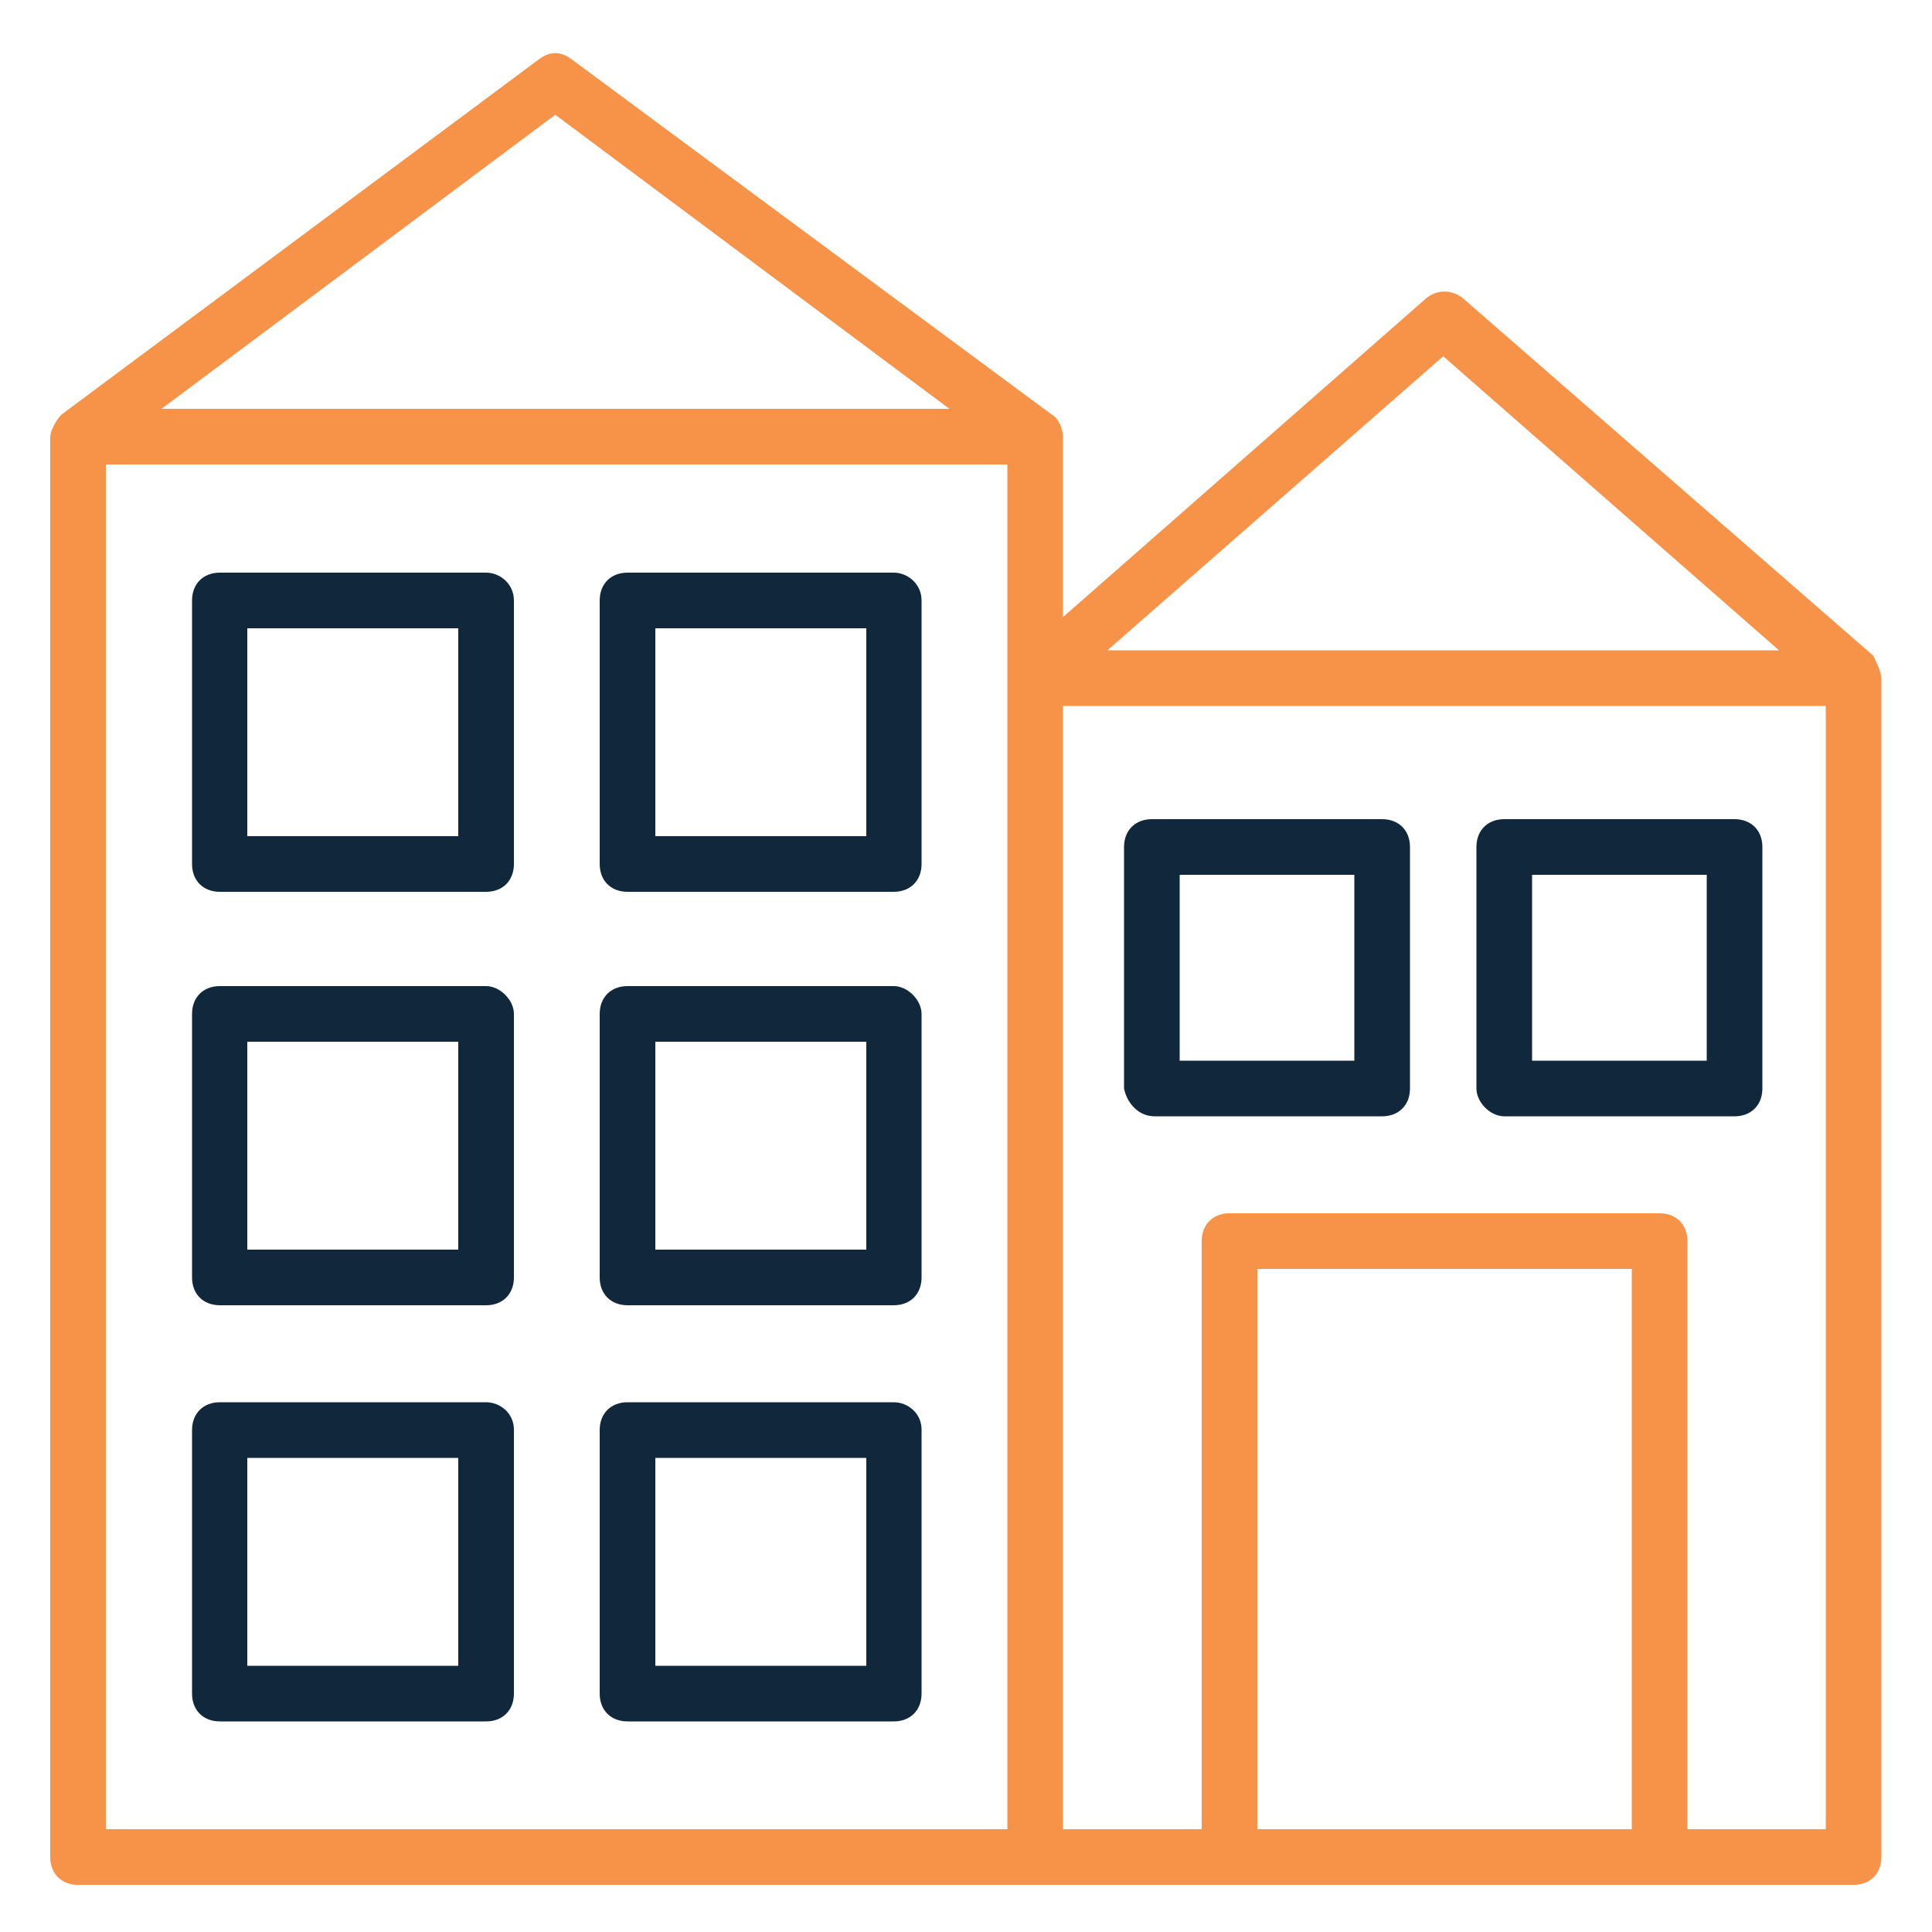
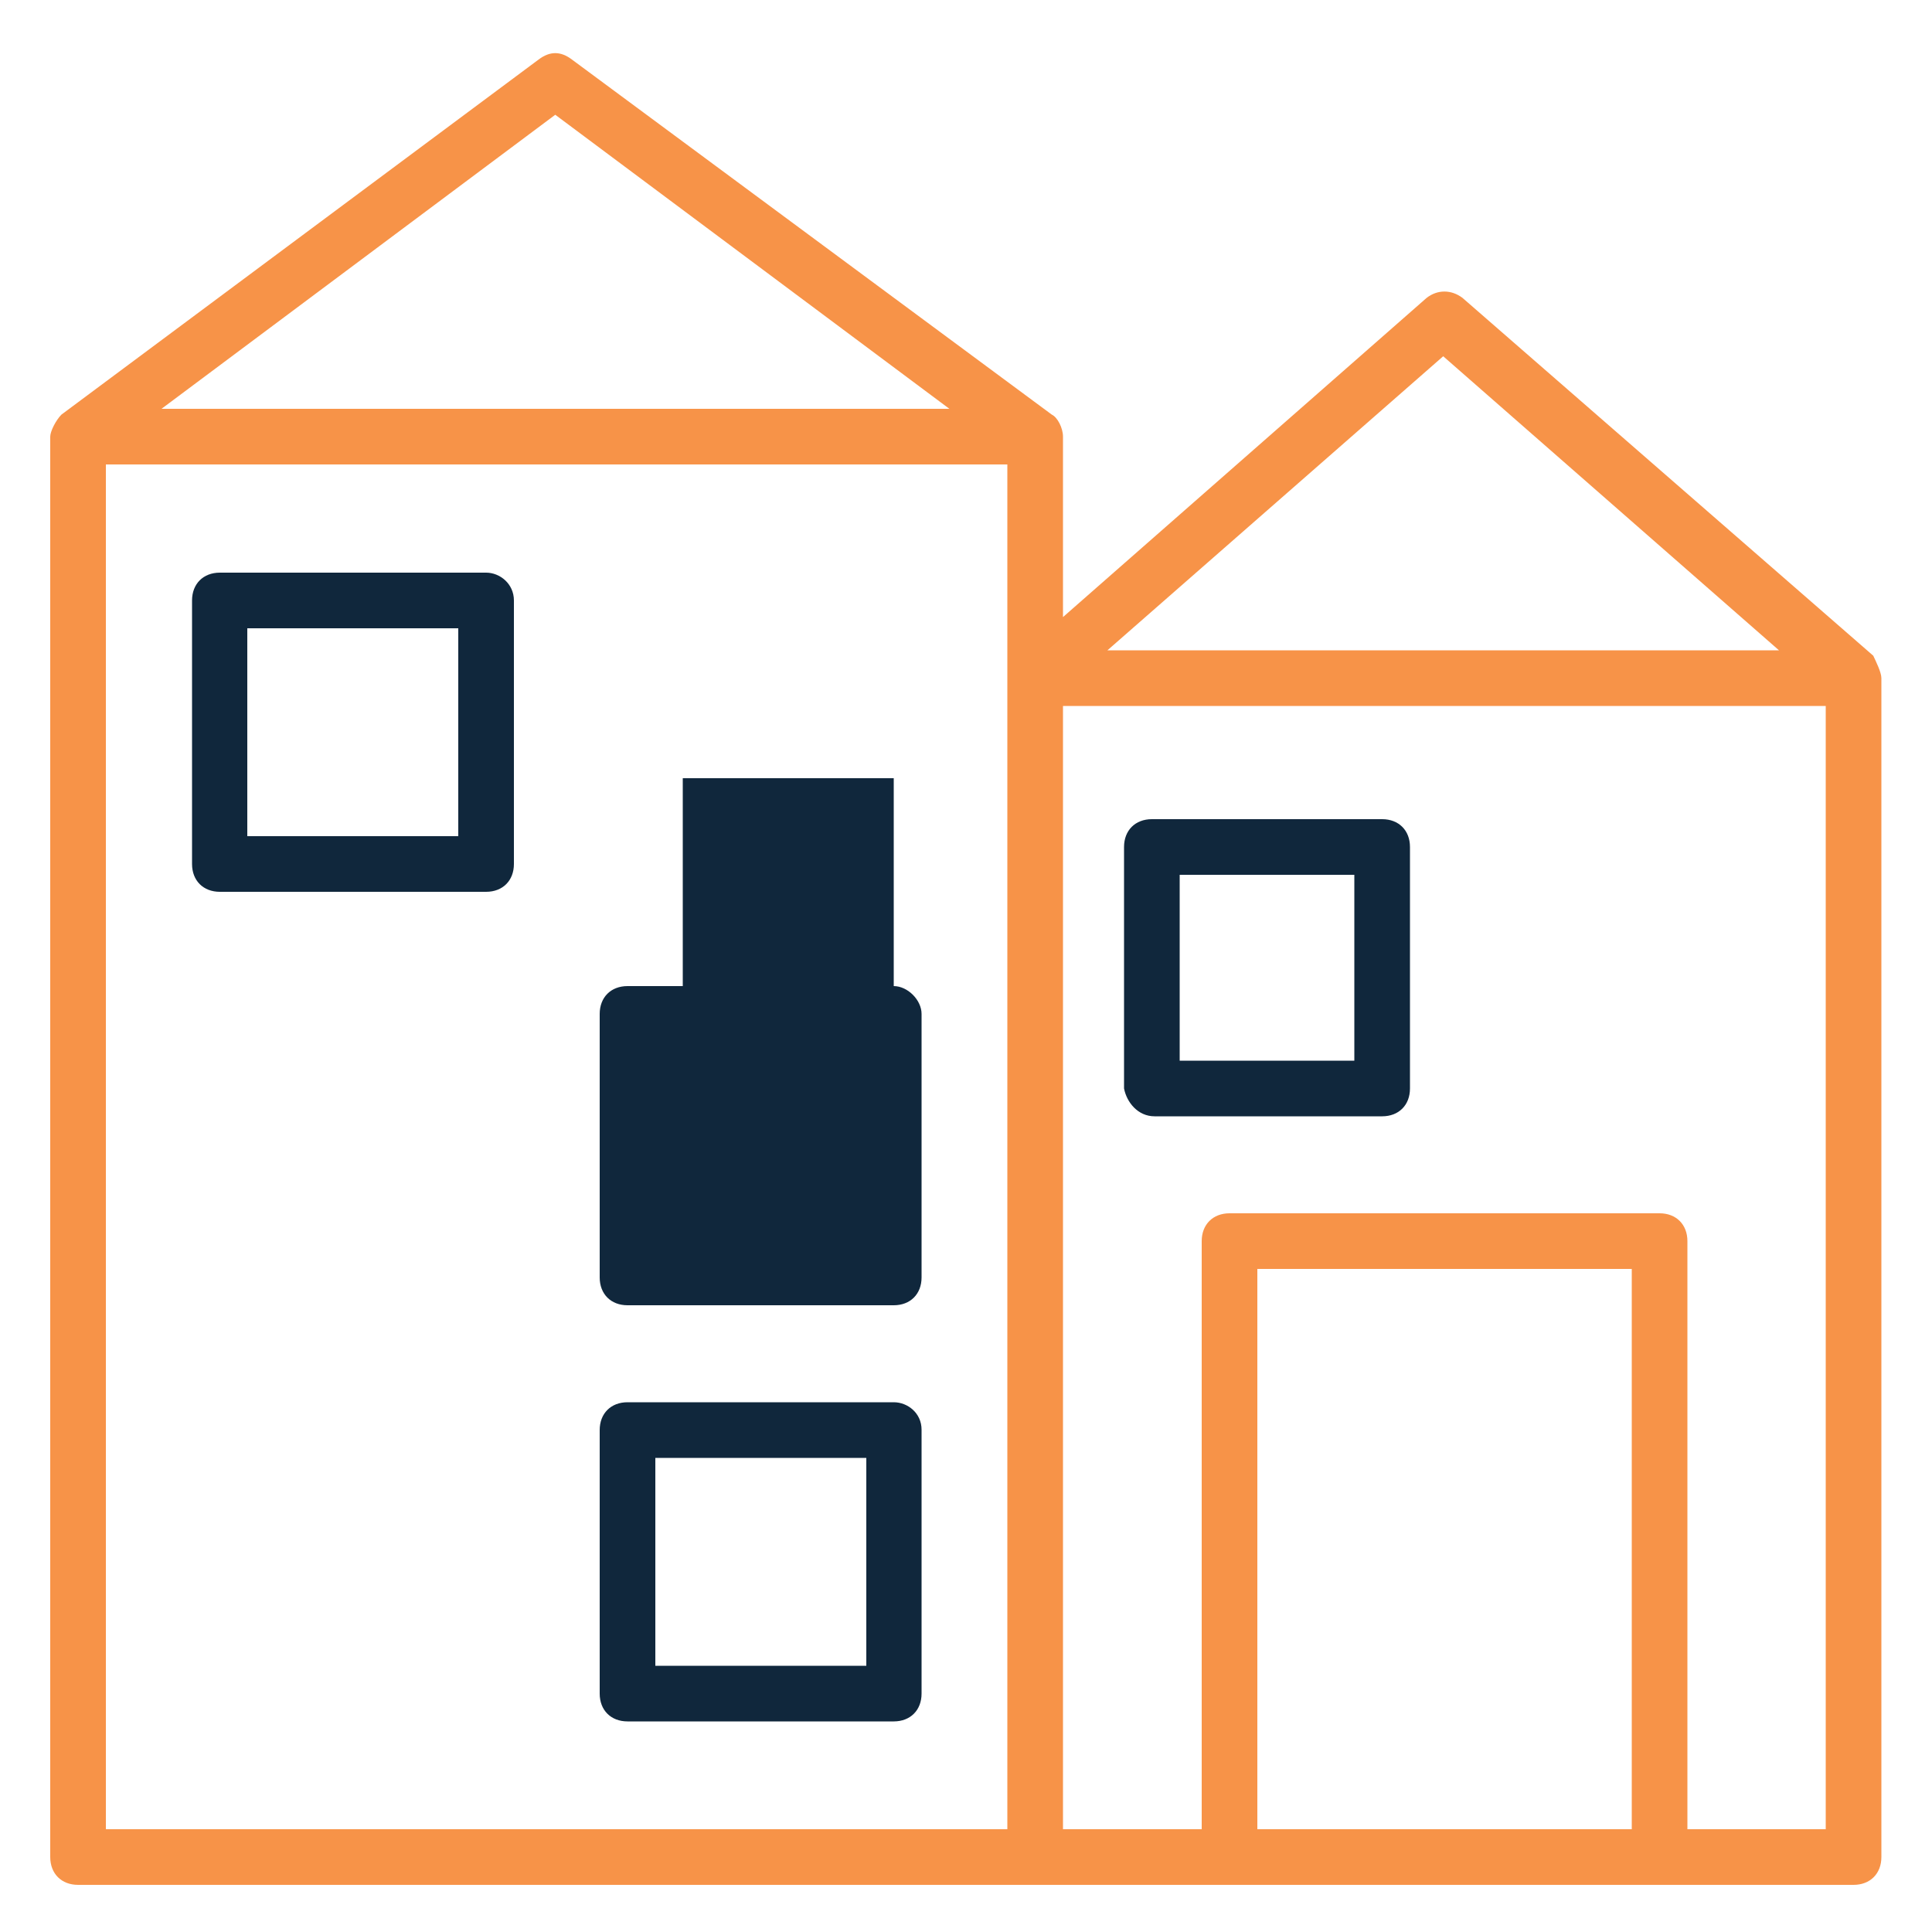
<svg xmlns="http://www.w3.org/2000/svg" id="Layer_1" x="0px" y="0px" viewBox="0 0 500 500" style="enable-background:new 0 0 500 500;" xml:space="preserve">
  <style type="text/css">
	.st0{fill:#F79348;}
	.st1{fill:#10273C;}
</style>
  <g>
    <path class="st0" d="M484.8,169.7L378.5,77.1c-2.9-2.2-6.5-2.2-9.3,0l-94.1,82.6V113c0-2.2-1.4-5-2.9-5.7L148,15.4   c-2.9-2.2-5.7-2.2-8.6,0L15.9,107.3c-1.4,1.4-2.9,4.3-2.9,5.7v367.6c0,4.3,2.9,7.2,7.2,7.2c70.4,0,407.8,0,459.5,0   c4.3,0,7.2-2.9,7.2-7.2V175.5C486.9,174,485.5,171.2,484.8,169.7z M373.5,92.2l86.9,76.1H286.6L373.5,92.2z M143.7,29.7l102,76.1   H41.8L143.7,29.7z M27.4,120.2h233.3c0,73.2,0,279.3,0,353.2H27.4V120.2z M325.4,473.4v-145h96.9v145H325.4z M472.6,473.4h-35.9   V321.2c0-4.3-2.9-7.2-7.2-7.2H318.2c-4.3,0-7.2,2.9-7.2,7.2v152.2h-35.9V182.7h197.4V473.4z" />
  </g>
  <g>
    <path class="st1" d="M125.8,148.2H56.9c-4.3,0-7.2,2.9-7.2,7.2v68.2c0,4.3,2.9,7.2,7.2,7.2h68.9c4.3,0,7.2-2.9,7.2-7.2v-68.2   C133,151.1,129.4,148.2,125.8,148.2z M118.6,216.4H64v-53.8h54.6V216.4z" />
  </g>
  <g>
-     <path class="st1" d="M231.3,148.2h-68.9c-4.3,0-7.2,2.9-7.2,7.2v68.2c0,4.3,2.9,7.2,7.2,7.2h68.9c4.3,0,7.2-2.9,7.2-7.2v-68.2   C238.5,151.1,234.9,148.2,231.3,148.2z M224.2,216.4h-54.6v-53.8h54.6V216.4z" />
-   </g>
+     </g>
  <g>
    <path class="st1" d="M298.8,288.9h58.9c4.3,0,7.2-2.9,7.2-7.2v-62.5c0-4.3-2.9-7.2-7.2-7.2h-59.6c-4.3,0-7.2,2.9-7.2,7.2v62.5   C291.6,285.3,294.5,288.9,298.8,288.9z M306,226.4h44.5v48.1h-45.2v-48.1H306z" />
  </g>
  <g>
-     <path class="st1" d="M389.3,288.9h59.6c4.3,0,7.2-2.9,7.2-7.2v-62.5c0-4.3-2.9-7.2-7.2-7.2h-59.6c-4.3,0-7.2,2.9-7.2,7.2v62.5   C382.1,285.3,385.7,288.9,389.3,288.9z M396.5,226.4h45.2v48.1h-45.2V226.4z" />
+     </g>
+   <g>
+     </g>
+   <g>
+     <path class="st1" d="M231.3,255.2h-68.9c-4.3,0-7.2,2.9-7.2,7.2v68.2c0,4.3,2.9,7.2,7.2,7.2h68.9c4.3,0,7.2-2.9,7.2-7.2v-68.2   C238.5,258.8,234.9,255.2,231.3,255.2z h-54.6v-53.8h54.6V323.4z" />
  </g>
  <g>
-     <path class="st1" d="M125.8,255.2H56.9c-4.3,0-7.2,2.9-7.2,7.2v68.2c0,4.3,2.9,7.2,7.2,7.2h68.9c4.3,0,7.2-2.9,7.2-7.2v-68.2   C133,258.8,129.4,255.2,125.8,255.2z M118.6,323.4H64v-53.8h54.6V323.4z" />
-   </g>
-   <g>
-     <path class="st1" d="M231.3,255.2h-68.9c-4.3,0-7.2,2.9-7.2,7.2v68.2c0,4.3,2.9,7.2,7.2,7.2h68.9c4.3,0,7.2-2.9,7.2-7.2v-68.2   C238.5,258.8,234.9,255.2,231.3,255.2z M224.2,323.4h-54.6v-53.8h54.6V323.4z" />
-   </g>
-   <g>
-     <path class="st1" d="M125.8,362.9H56.9c-4.3,0-7.2,2.9-7.2,7.2v68.2c0,4.3,2.9,7.2,7.2,7.2h68.9c4.3,0,7.2-2.9,7.2-7.2V370   C133,365.7,129.4,362.9,125.8,362.9z M118.6,431.1H64v-53.8h54.6V431.1z" />
-   </g>
+     </g>
  <g>
    <path class="st1" d="M231.3,362.9h-68.9c-4.3,0-7.2,2.9-7.2,7.2v68.2c0,4.3,2.9,7.2,7.2,7.2h68.9c4.3,0,7.2-2.9,7.2-7.2V370   C238.5,365.7,234.9,362.9,231.3,362.9z M224.2,431.1h-54.6v-53.8h54.6V431.1z" />
  </g>
</svg>